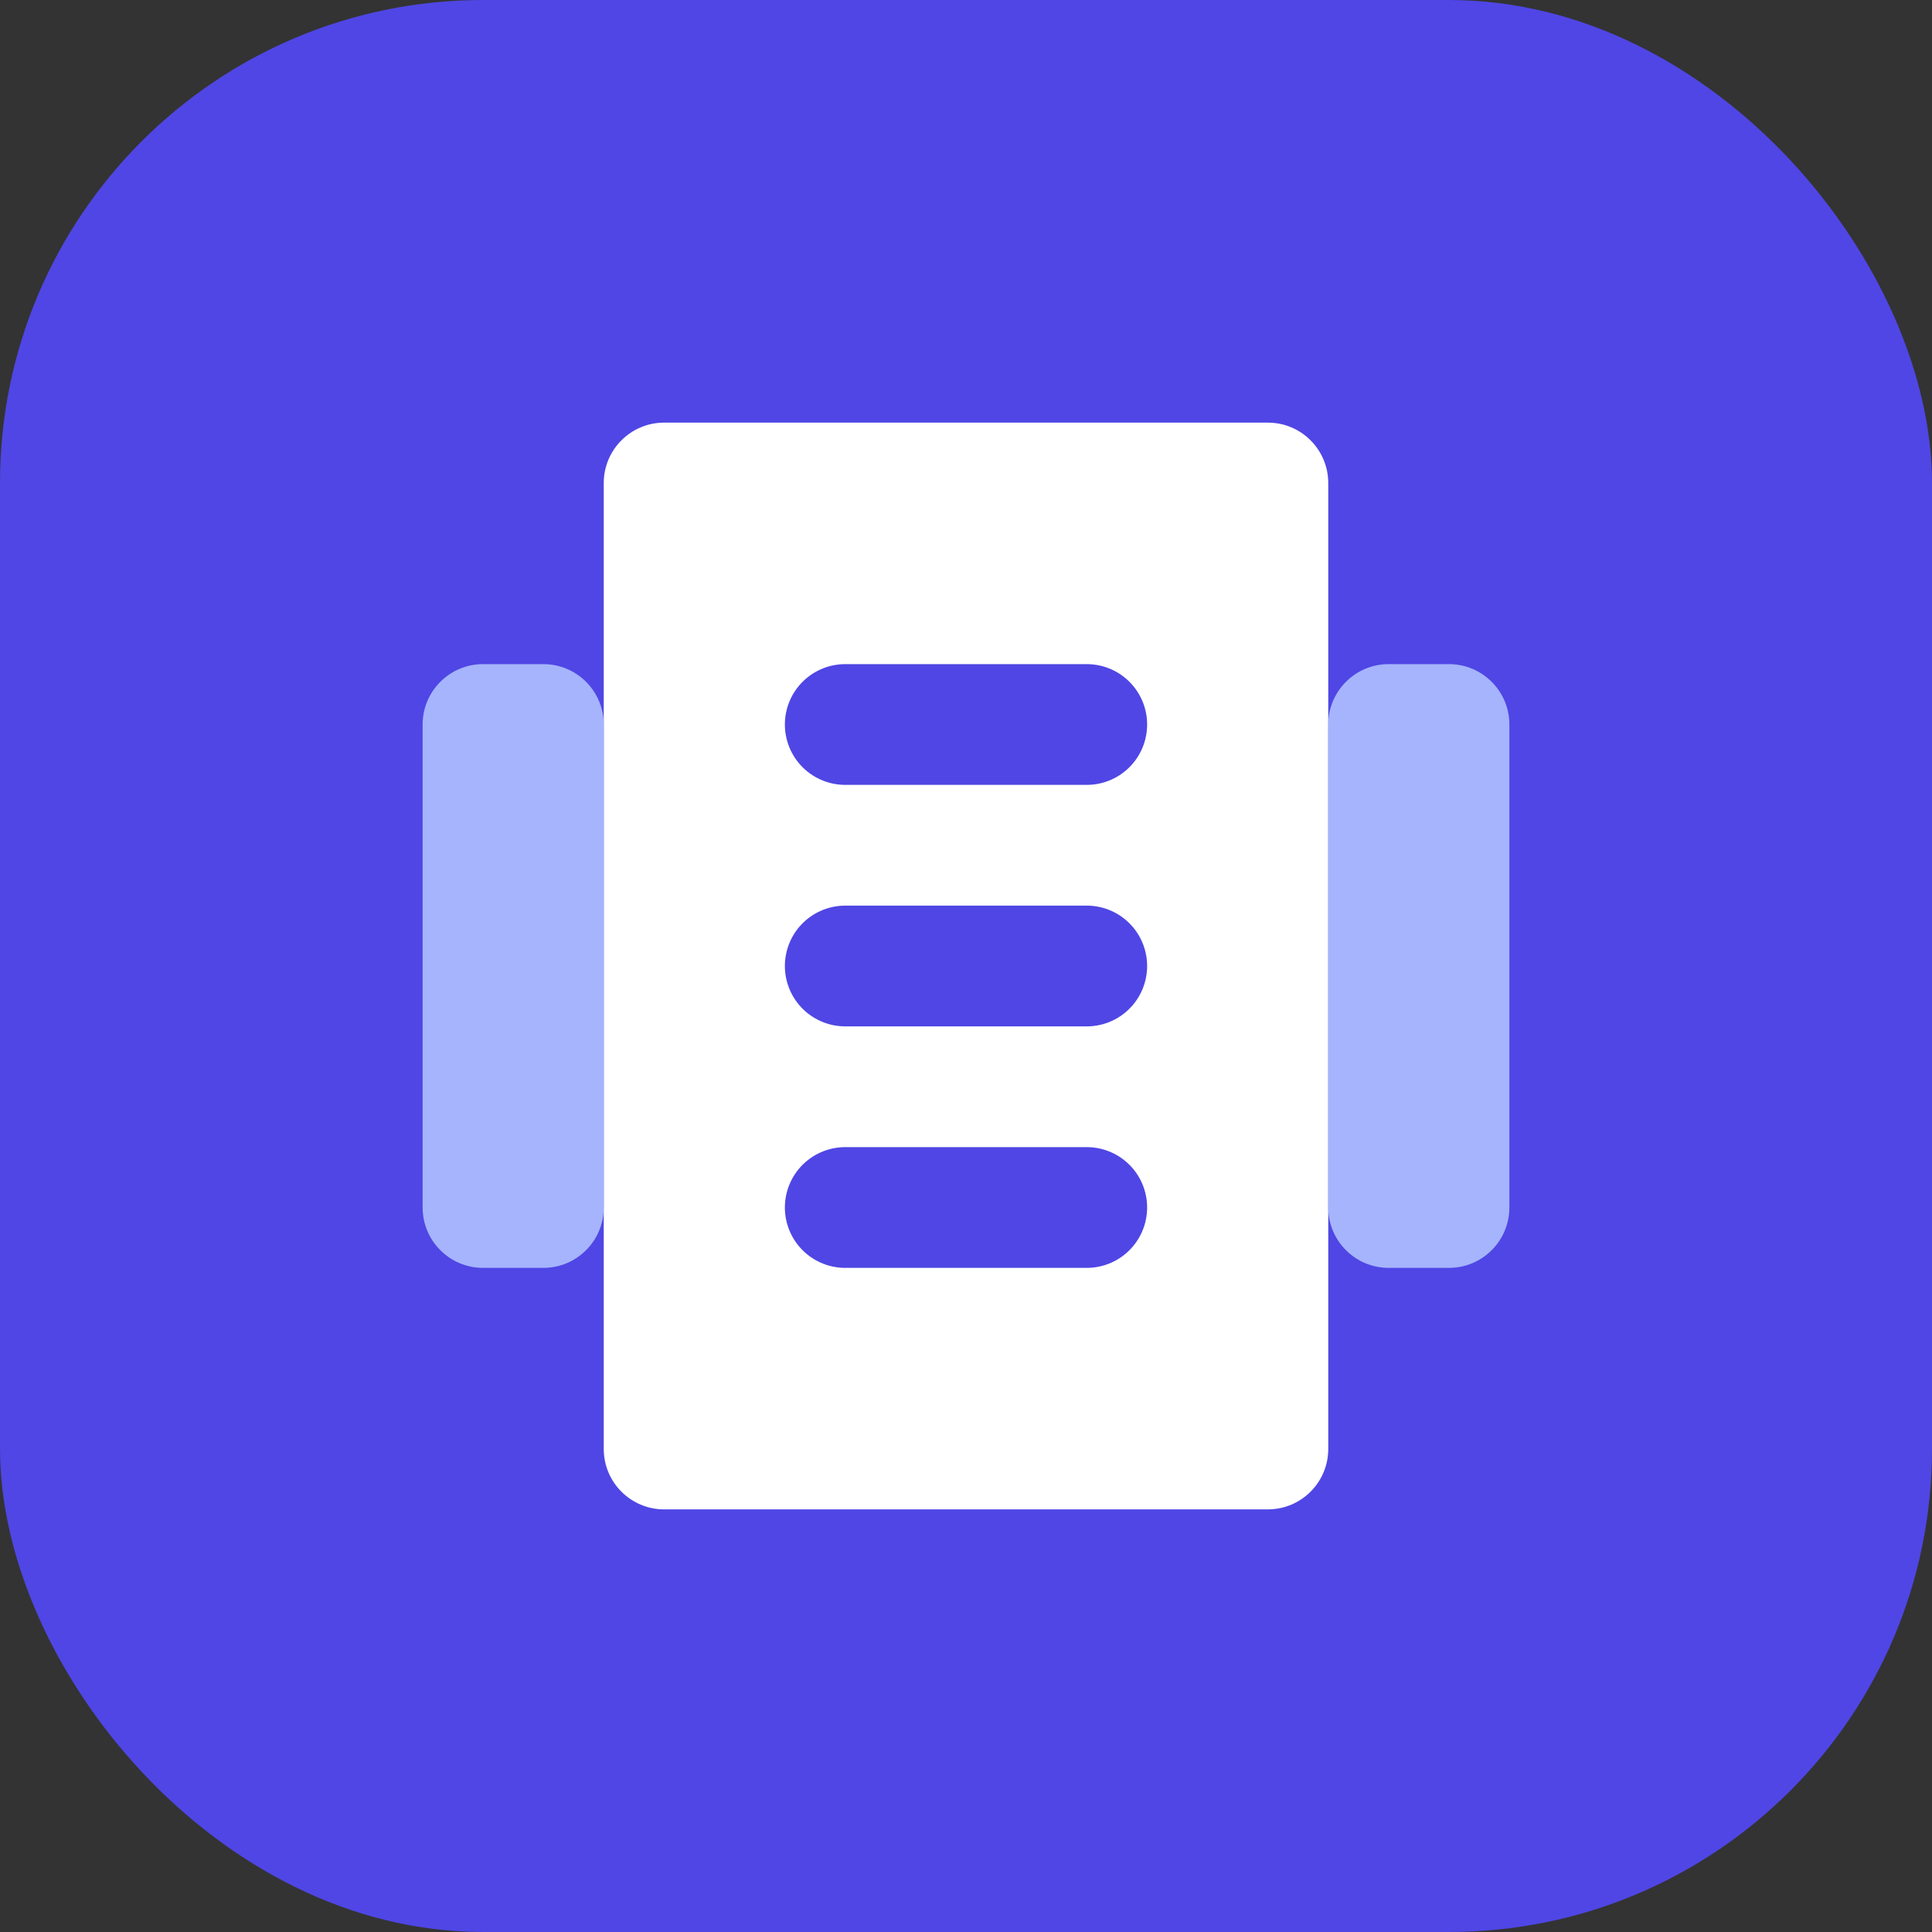
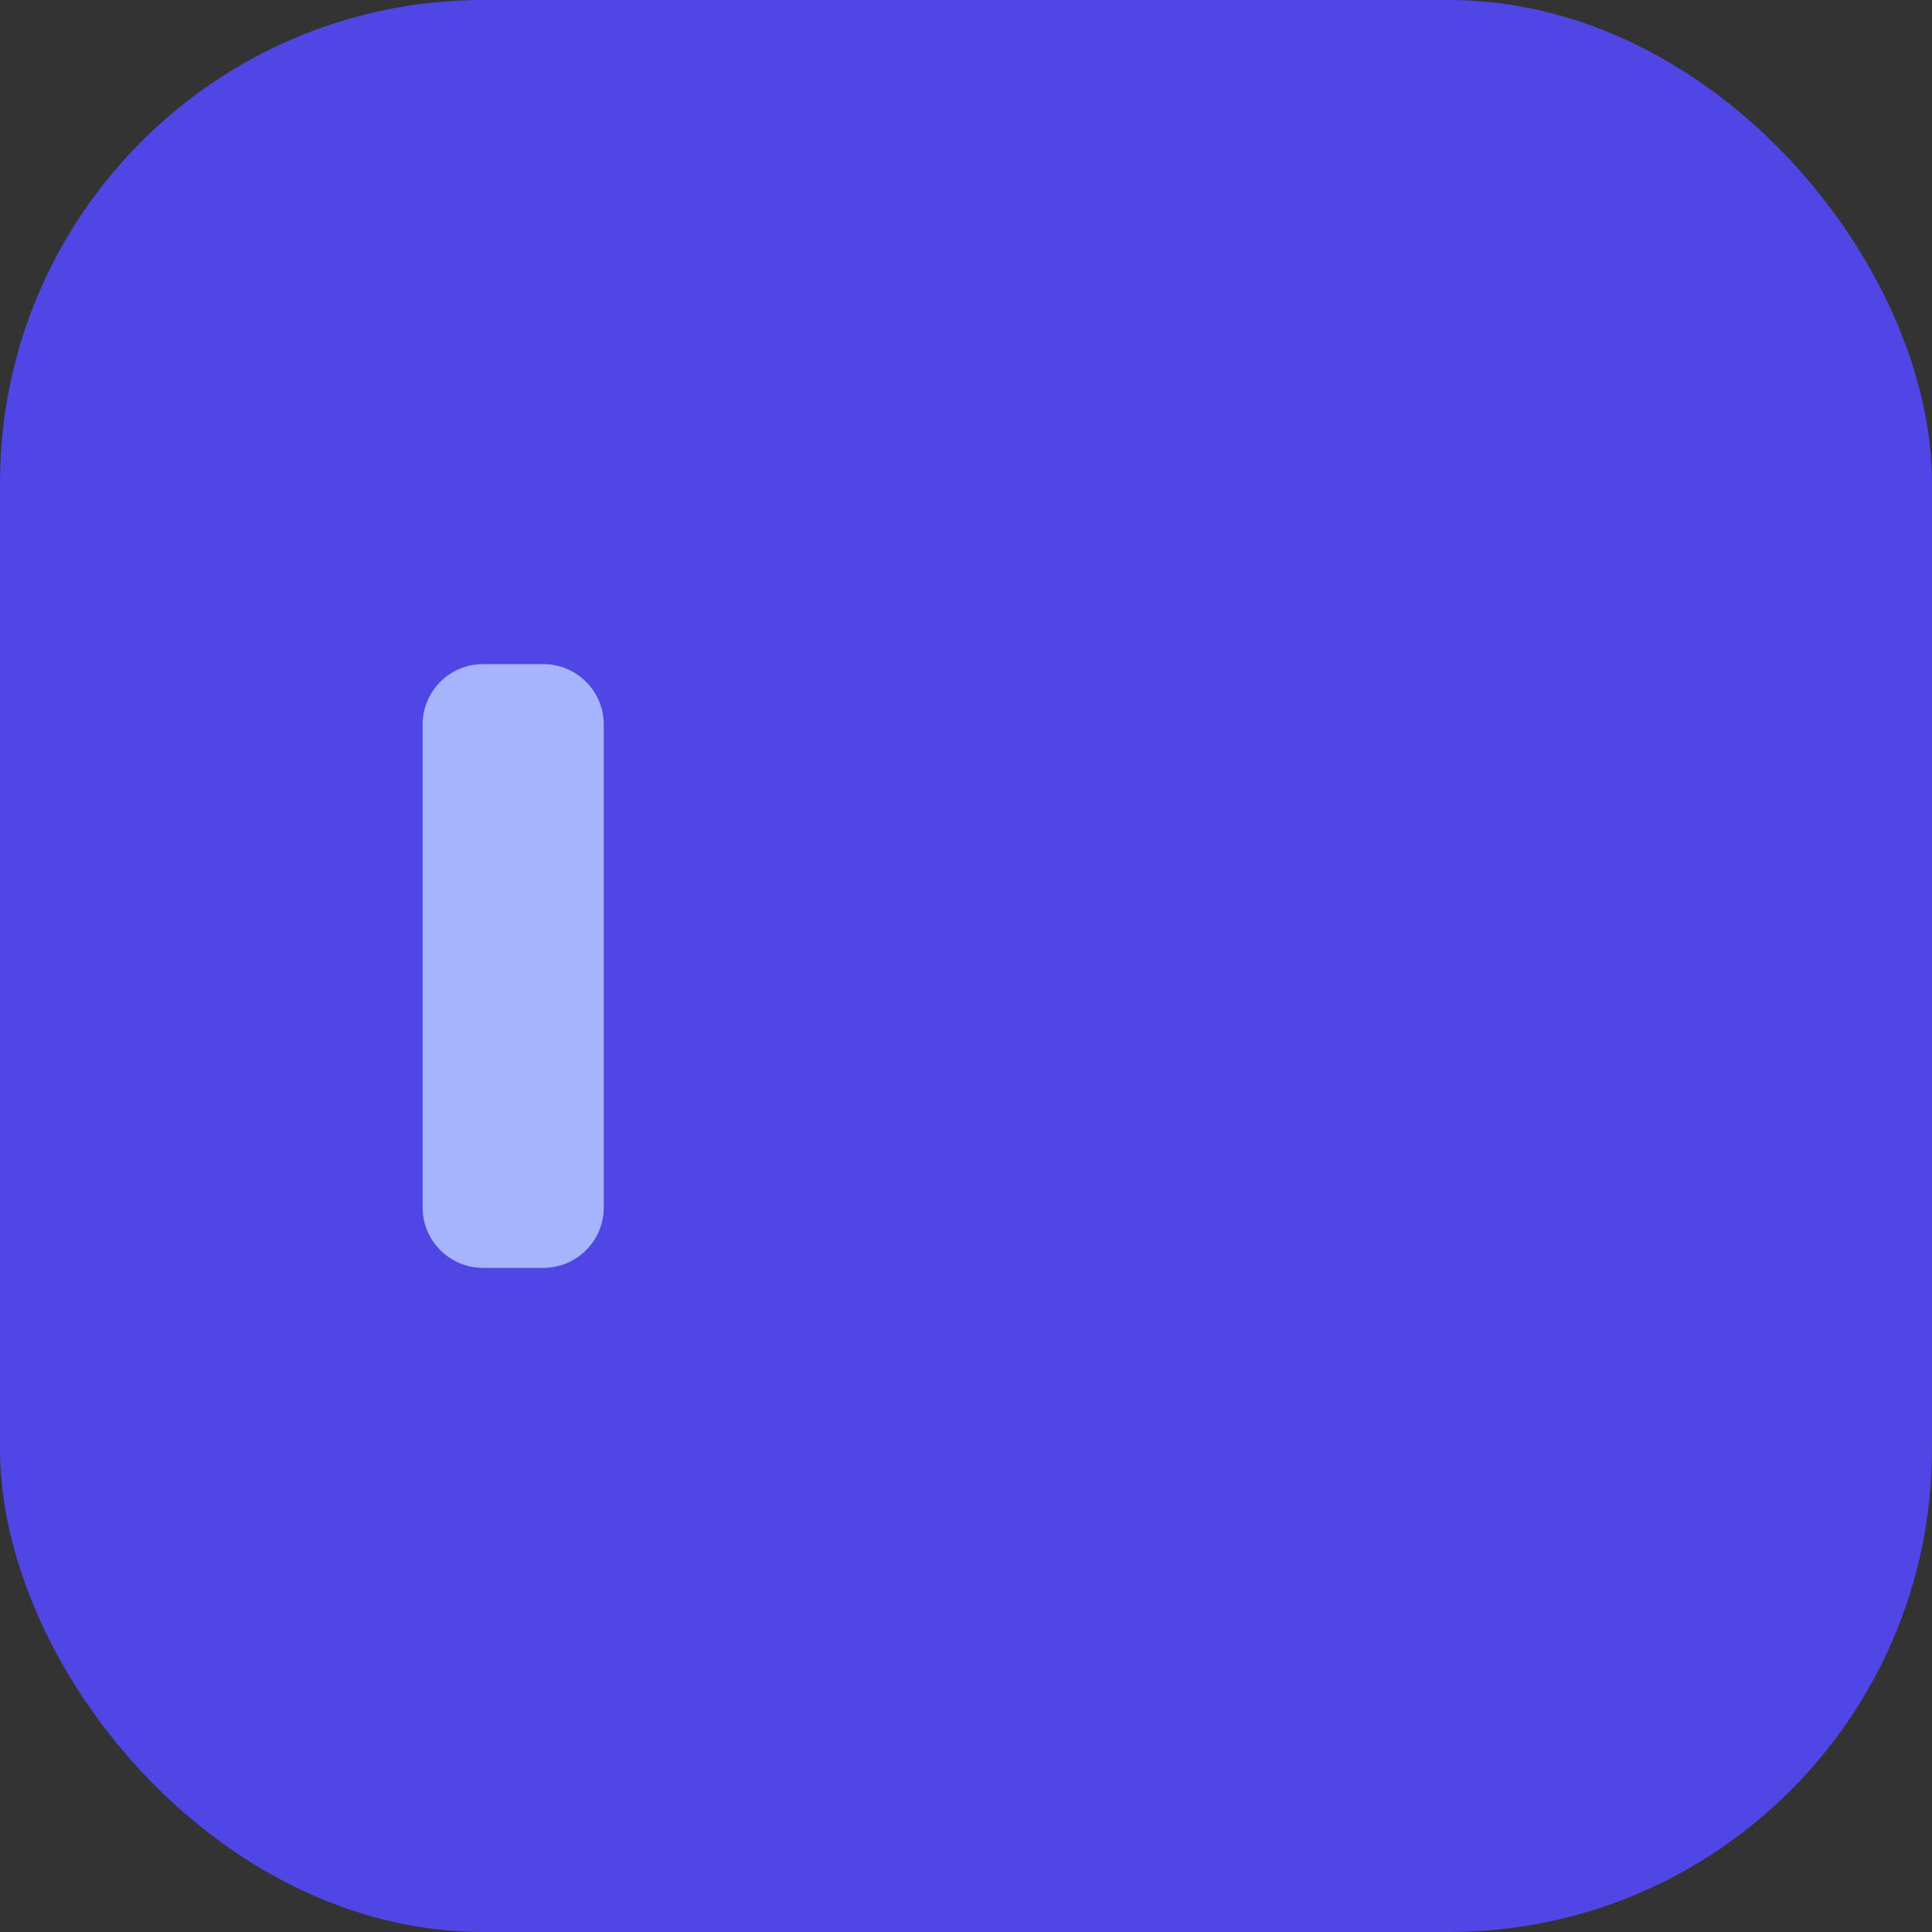
<svg xmlns="http://www.w3.org/2000/svg" width="32" height="32" viewBox="0 0 32 32" fill="none">
  <rect x="0" y="0" width="32" height="32" fill="#333333" stroke="none" />
  <rect width="32" height="32" rx="8" fill="#4F46E5" />
-   <path d="M10 8C10 7.448 10.448 7 11 7H21C21.552 7 22 7.448 22 8V24C22 24.552 21.552 25 21 25H11C10.448 25 10 24.552 10 24V8Z" fill="white" />
-   <path d="M14 12H18M14 16H18M14 20H18" stroke="#4F46E5" stroke-width="2" stroke-linecap="round" />
  <path d="M7 12C7 11.448 7.448 11 8 11H9C9.552 11 10 11.448 10 12V20C10 20.552 9.552 21 9 21H8C7.448 21 7 20.552 7 20V12Z" fill="#A5B4FC" />
-   <path d="M22 12C22 11.448 22.448 11 23 11H24C24.552 11 25 11.448 25 12V20C25 20.552 24.552 21 24 21H23C22.448 21 22 20.552 22 20V12Z" fill="#A5B4FC" />
</svg>